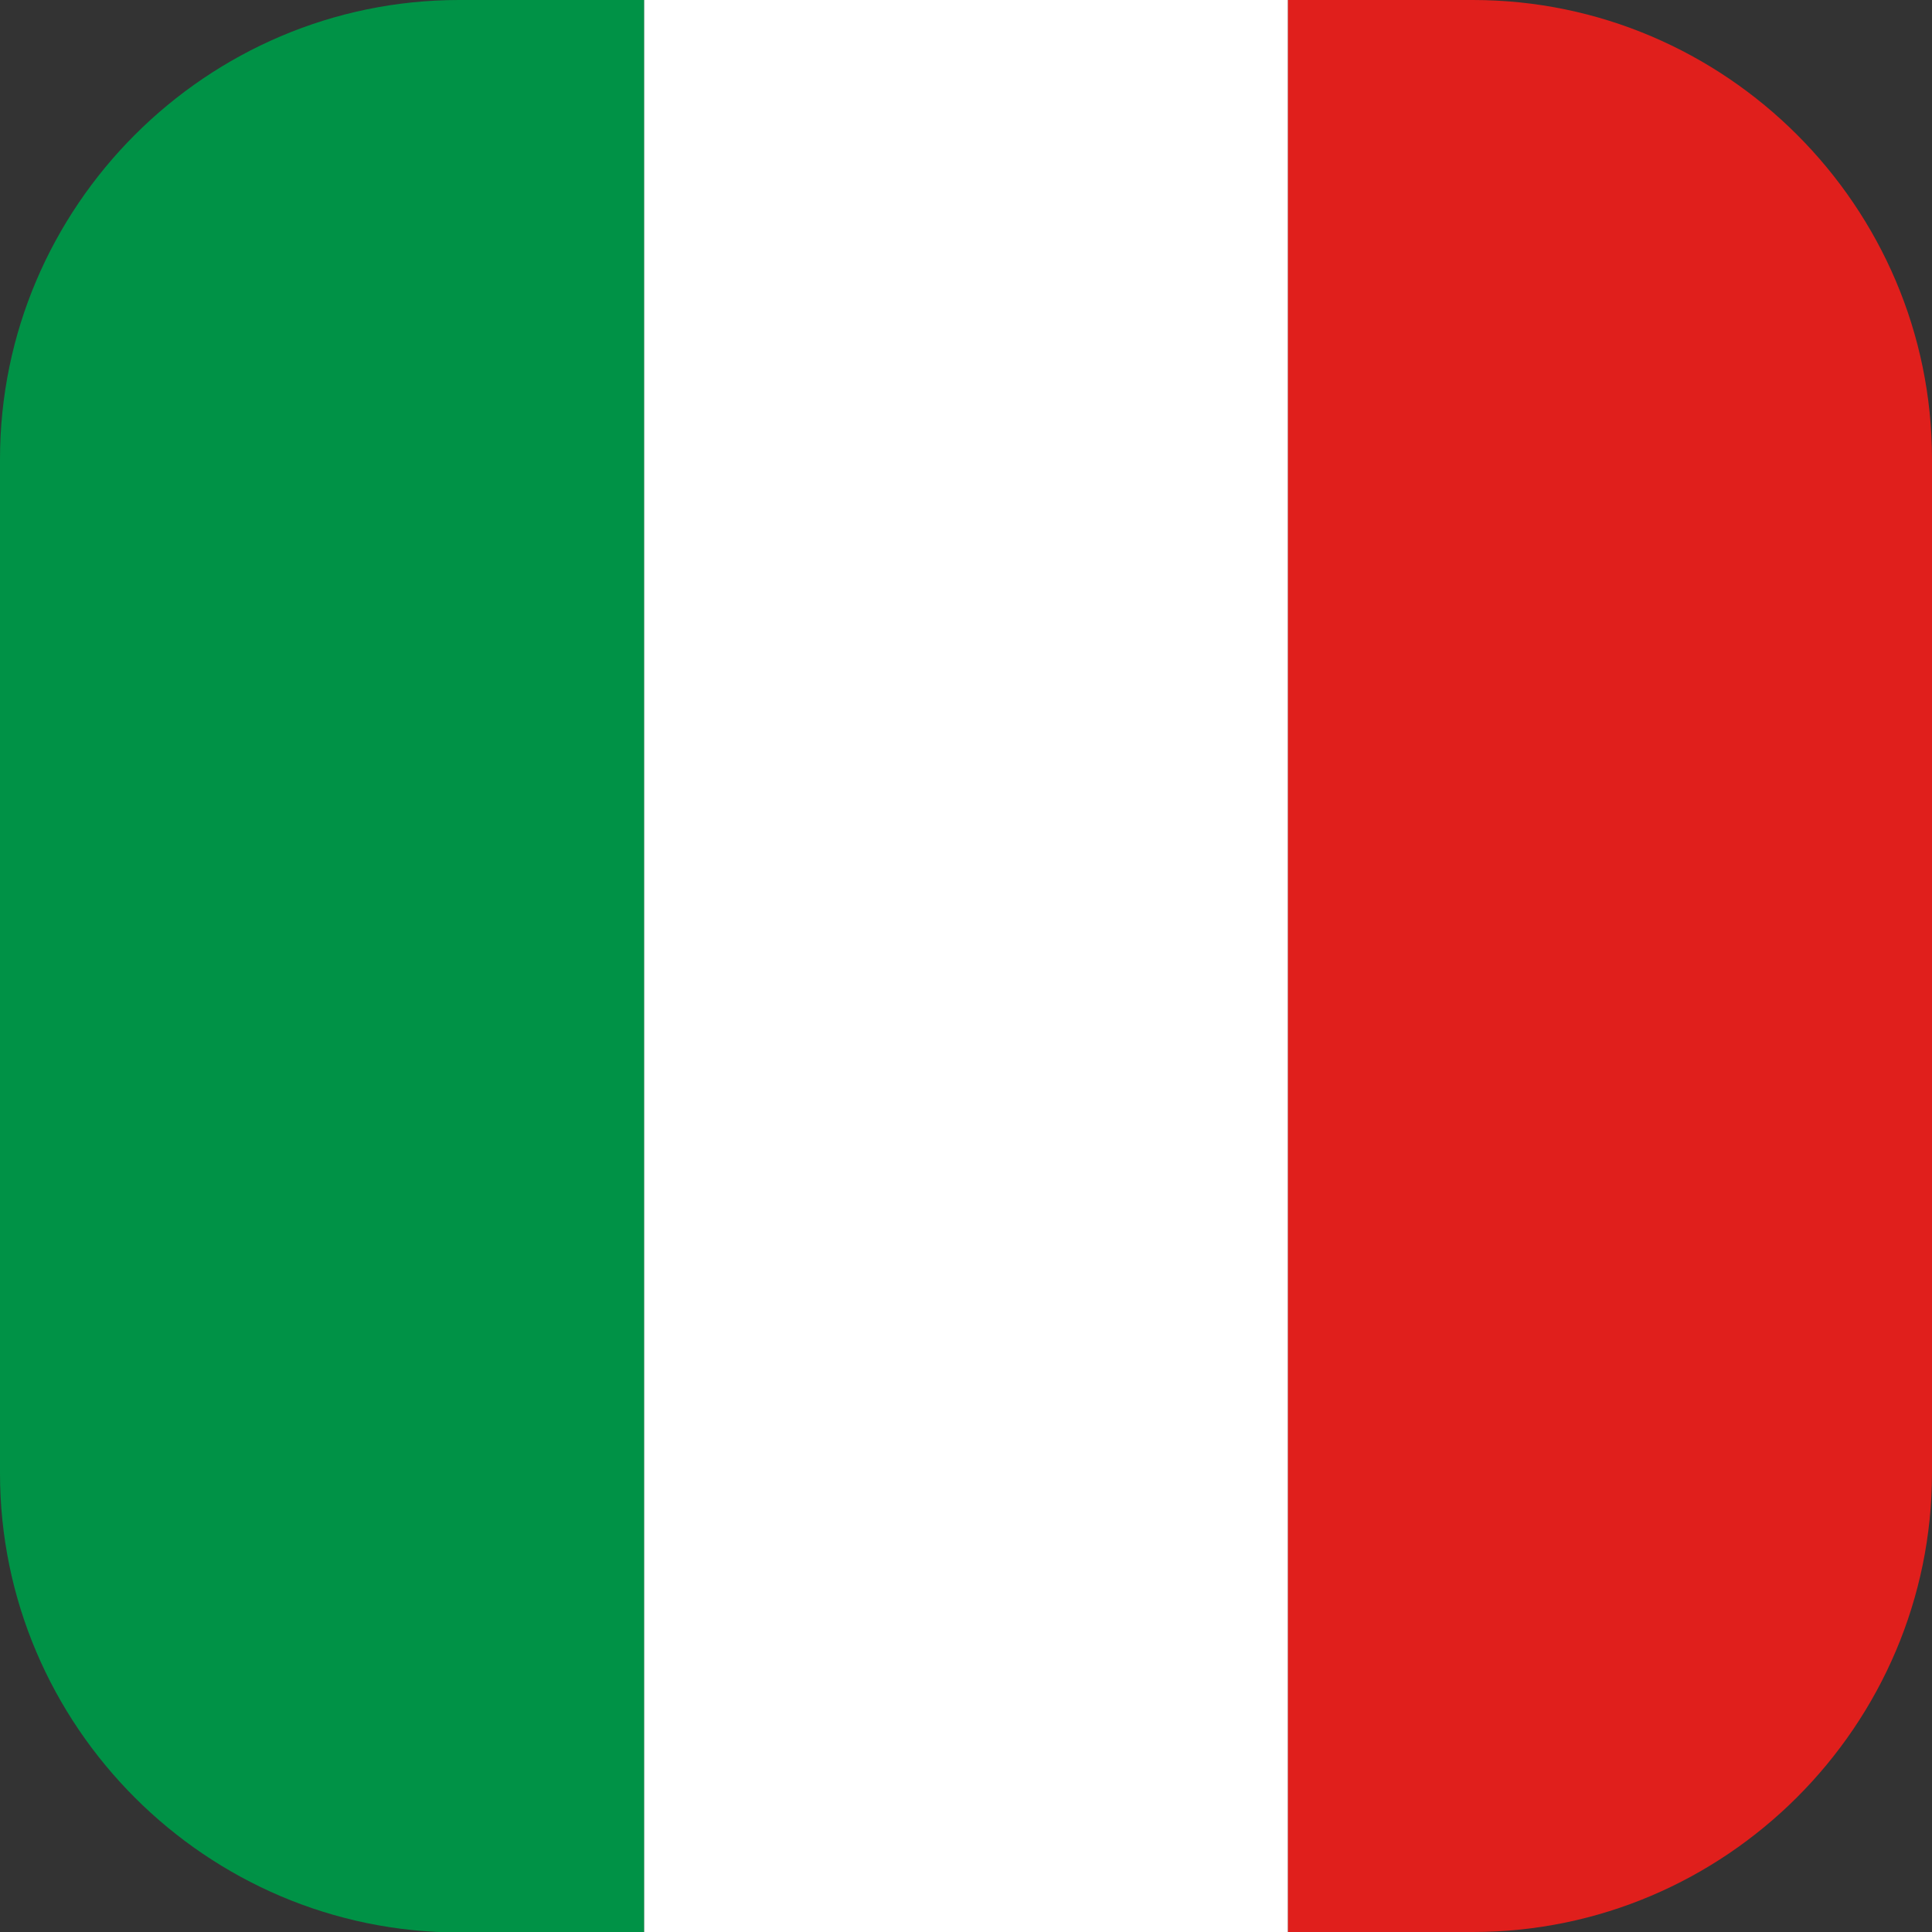
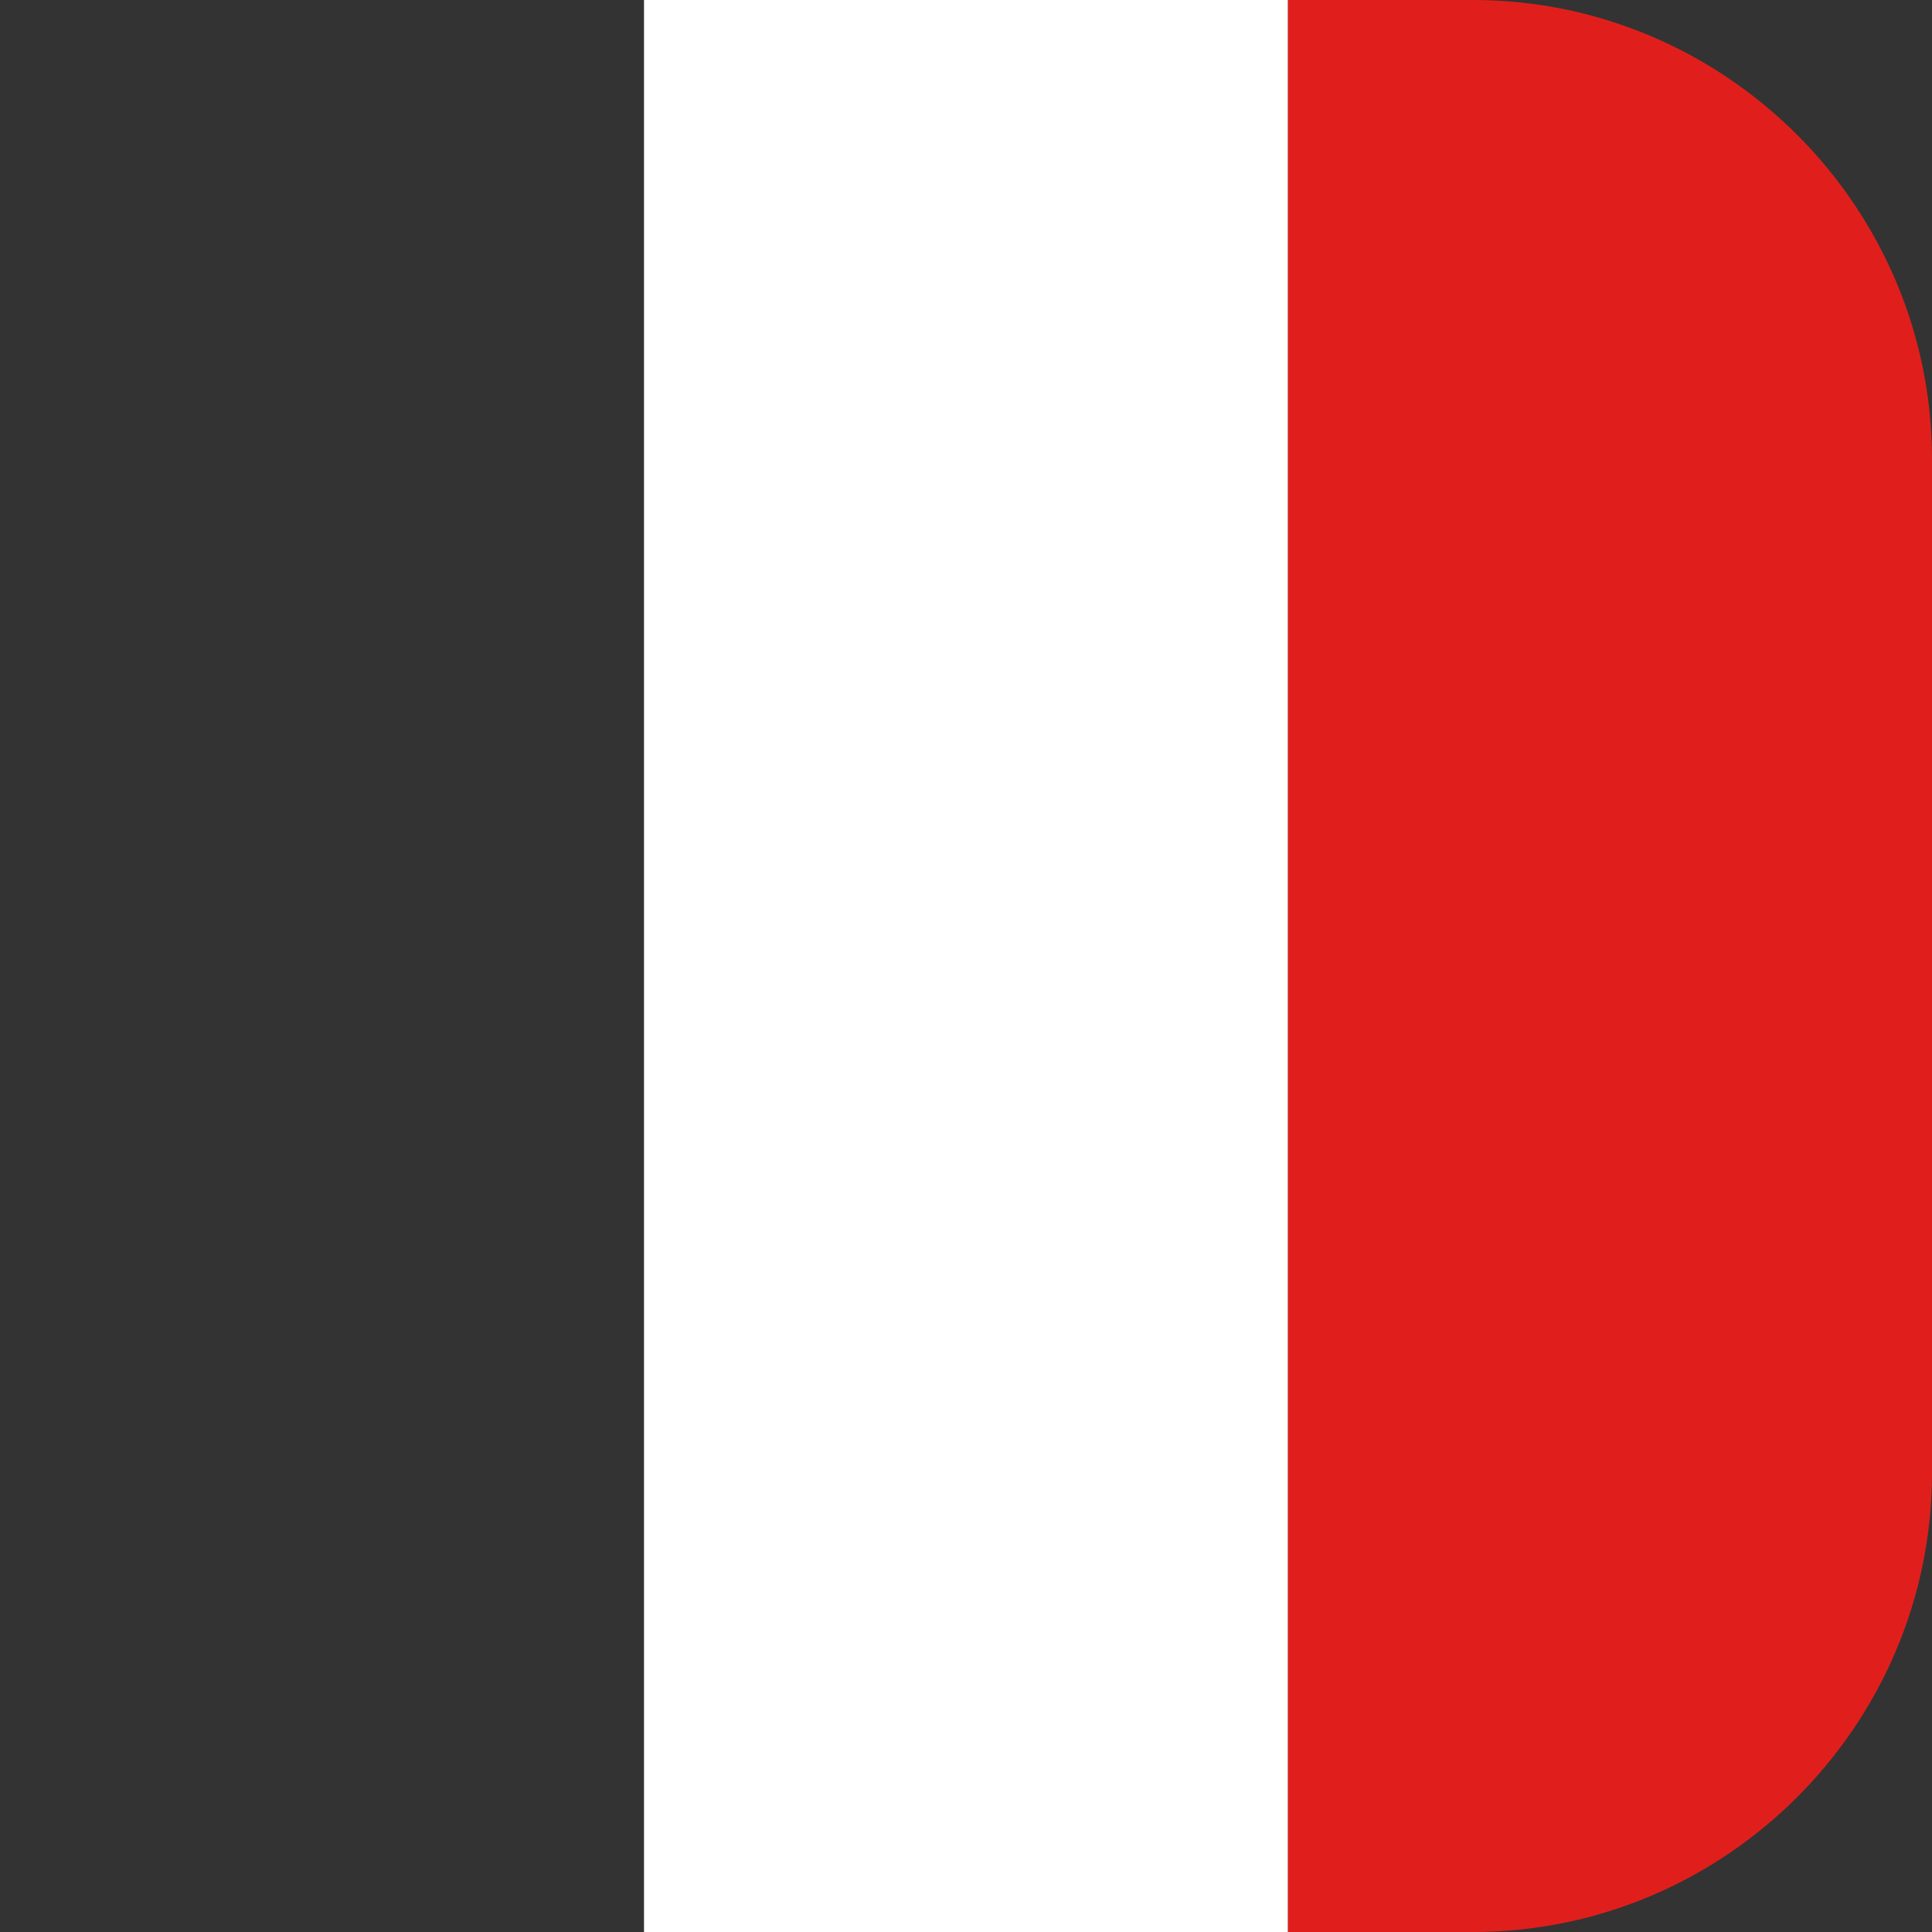
<svg xmlns="http://www.w3.org/2000/svg" width="101" height="101" viewBox="0 0 101 101" fill="none">
  <rect x="0" y="0" width="101" height="101" fill="#333333" stroke="none" />
  <g clip-path="url(#clip0_65_7607)">
    <path d="M67.333 0H33.667V101H67.333V0Z" fill="white" />
-     <path d="M24 0C10.798 0 0 10.798 0 24V77.023C0 90.226 10.798 101.024 24 101.024H33.667V0H24Z" fill="#009246" />
    <path d="M76.999 0H67.333V101H76.999C90.202 101 101 90.202 101 76.999V24C101 10.798 90.202 0 76.999 0Z" fill="#E01F1C" />
  </g>
  <defs>
    <clipPath id="clip0_65_7607">
      <rect width="101" height="101" fill="white" />
    </clipPath>
  </defs>
</svg>